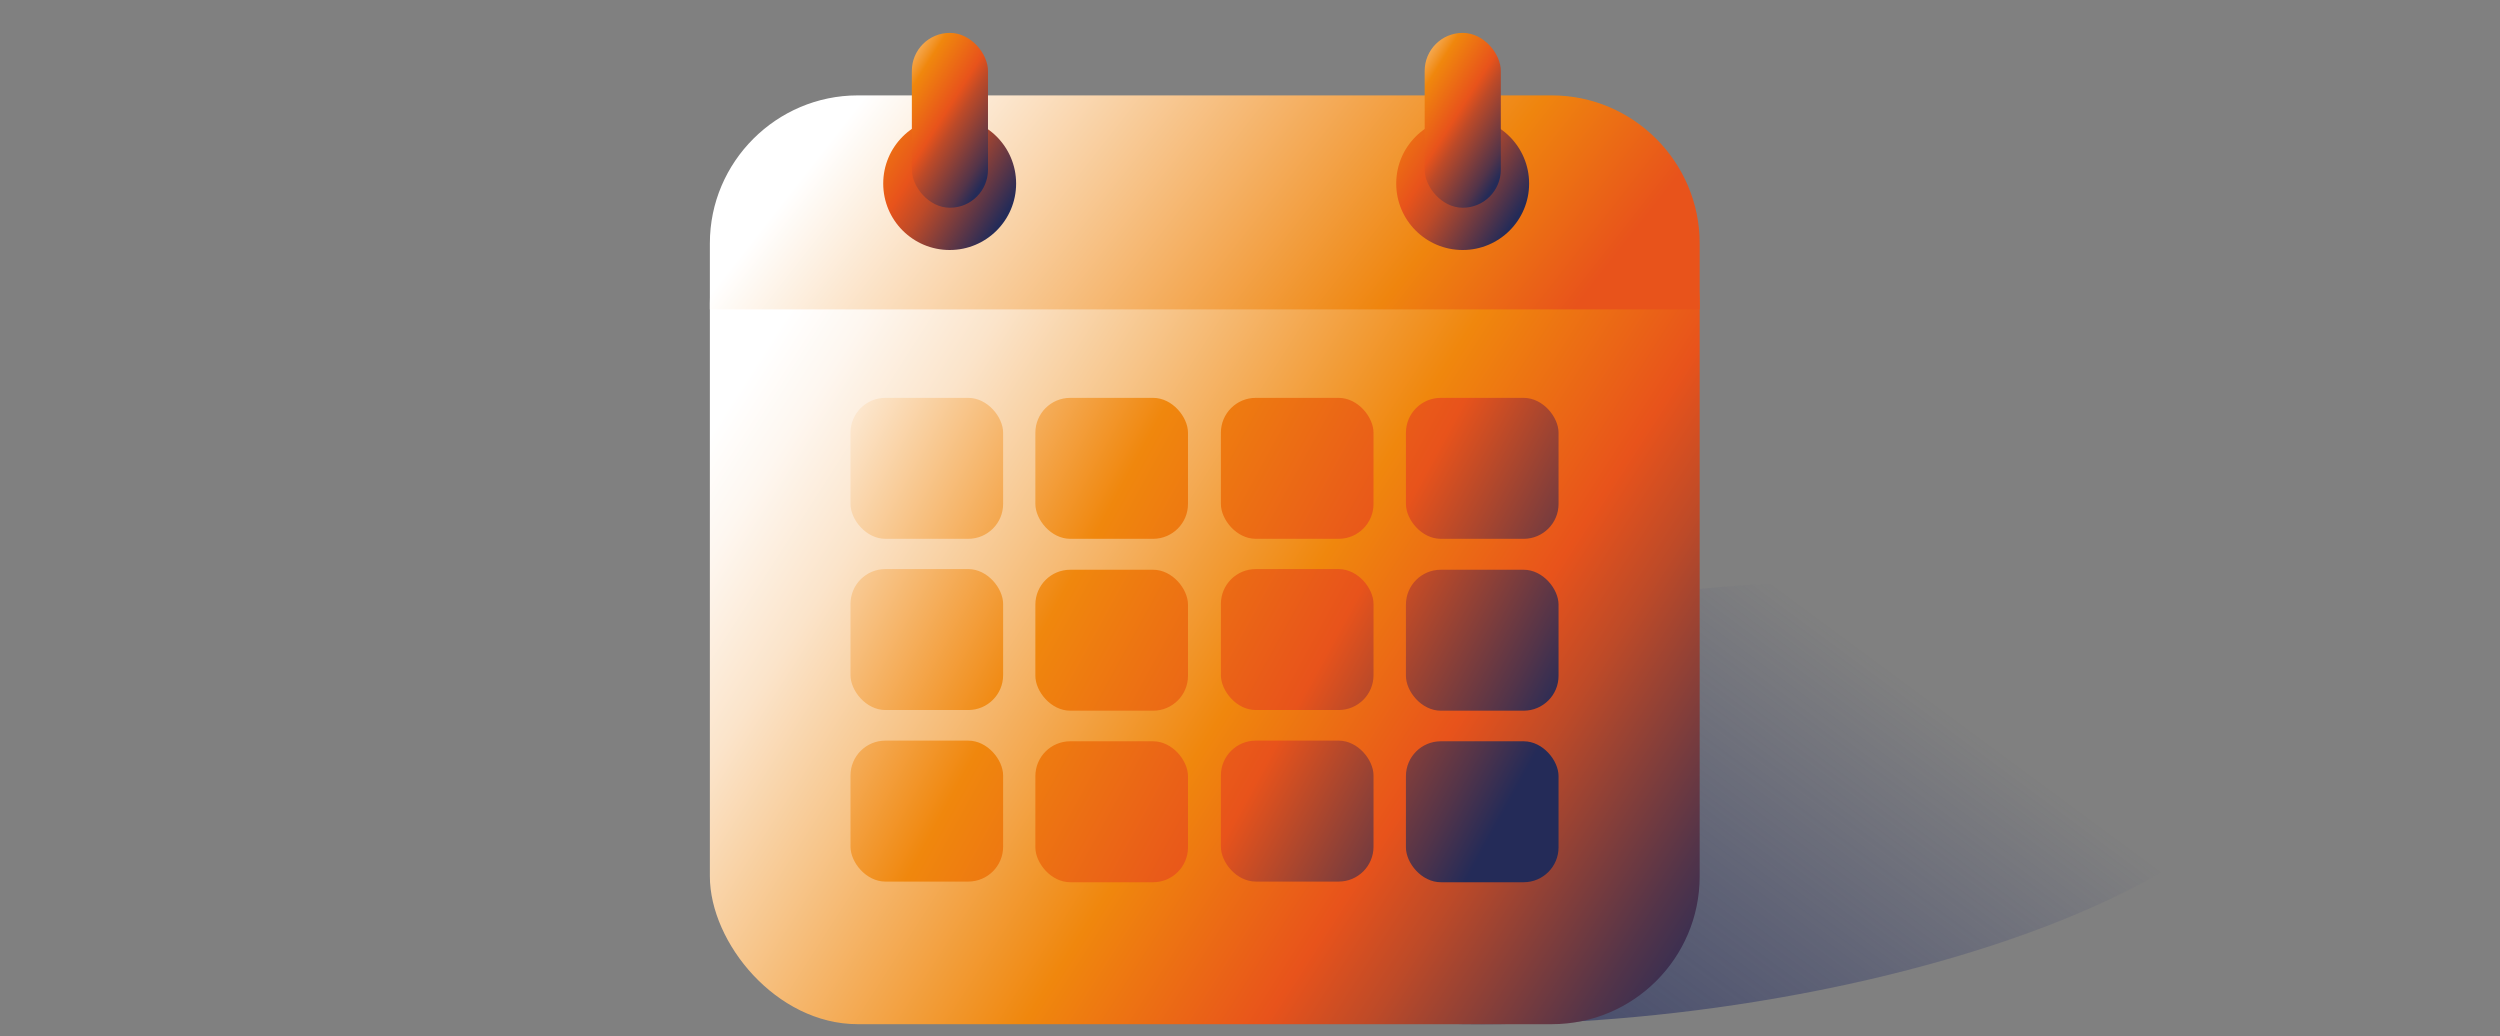
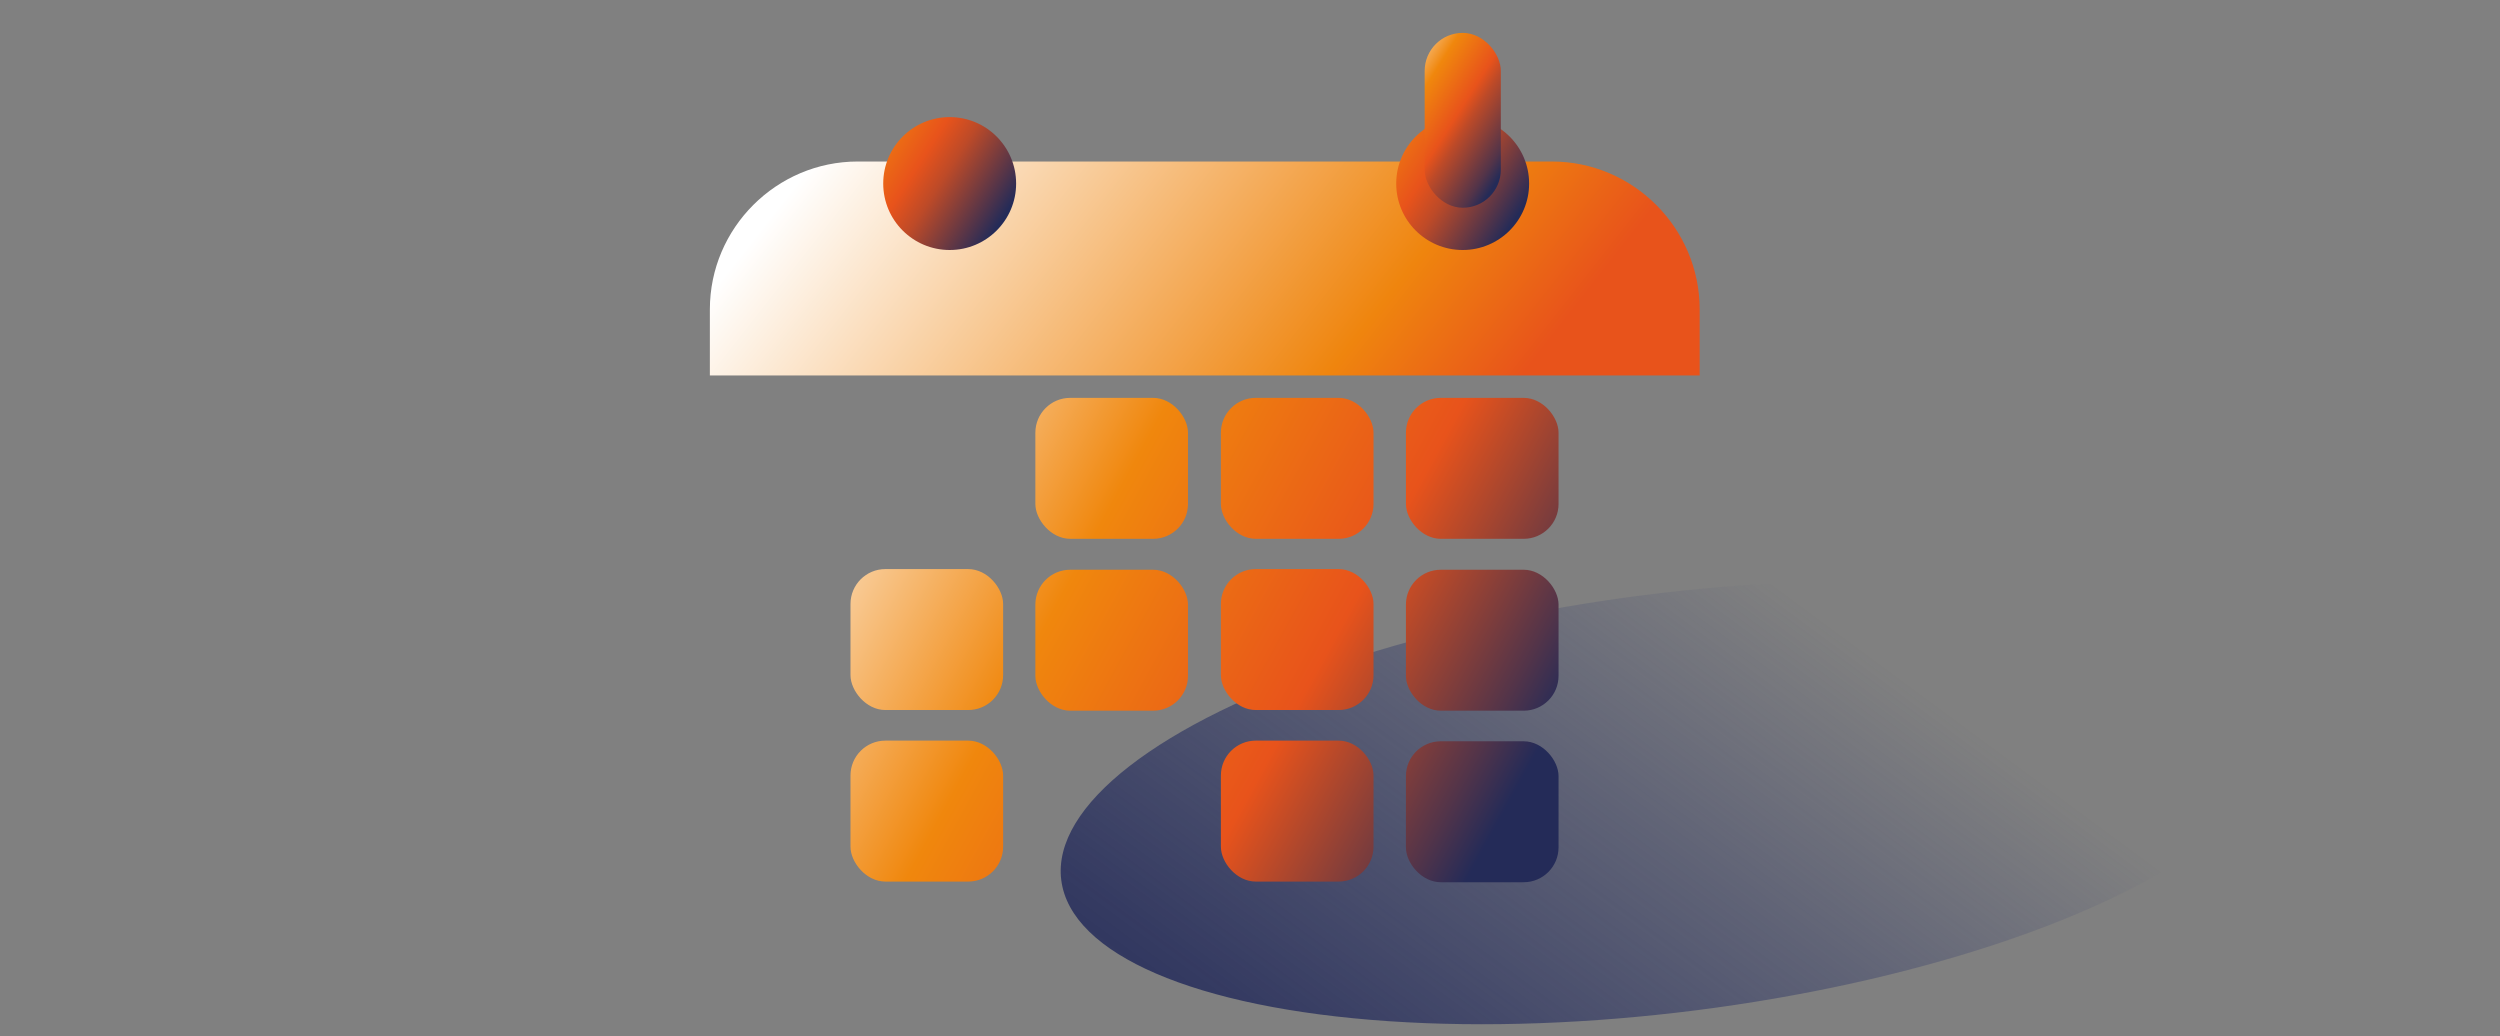
<svg xmlns="http://www.w3.org/2000/svg" xmlns:xlink="http://www.w3.org/1999/xlink" width="152" height="63" viewBox="0 0 152 63">
  <rect x="0" y="0" width="152" height="63" fill="#808080" stroke="none" />
  <defs>
    <linearGradient id="Dégradé_sans_nom_53" data-name="Dégradé sans nom 53" x1="129.48" y1="10.96" x2="45.27" y2="125.03" gradientTransform="translate(6.97 -12.42) rotate(7.25)" gradientUnits="userSpaceOnUse">
      <stop offset=".23" stop-color="#2c366e" stop-opacity="0" />
      <stop offset=".35" stop-color="#283165" stop-opacity=".38" />
      <stop offset=".51" stop-color="#252c5b" stop-opacity=".83" />
      <stop offset=".6" stop-color="#242b58" />
      <stop offset="1" stop-color="#000" />
    </linearGradient>
    <linearGradient id="Dégradé_sans_nom_56" data-name="Dégradé sans nom 56" x1="4.05" y1="-8.56" x2="118.73" y2="65.04" gradientUnits="userSpaceOnUse">
      <stop offset=".38" stop-color="#fff" />
      <stop offset=".41" stop-color="#fef7f0" />
      <stop offset=".46" stop-color="#fbe4ca" />
      <stop offset=".52" stop-color="#f7c68c" />
      <stop offset=".6" stop-color="#f29c37" />
      <stop offset=".64" stop-color="#f0870d" />
      <stop offset=".73" stop-color="#e8531b" />
      <stop offset=".77" stop-color="#bd4a28" />
      <stop offset=".85" stop-color="#533449" />
      <stop offset=".89" stop-color="#242b58" />
    </linearGradient>
    <linearGradient id="Dégradé_sans_nom_59" data-name="Dégradé sans nom 59" x1="-32.52" y1=".59" x2="105.42" y2="76.22" gradientUnits="userSpaceOnUse">
      <stop offset=".52" stop-color="#fff" />
      <stop offset=".65" stop-color="#f0870d" />
      <stop offset=".75" stop-color="#e8531b" />
      <stop offset=".77" stop-color="#bd4a28" />
      <stop offset=".82" stop-color="#533449" />
      <stop offset=".84" stop-color="#242b58" />
    </linearGradient>
    <linearGradient id="Dégradé_sans_nom_59-2" data-name="Dégradé sans nom 59" x1="-29.94" y1="-4.12" x2="108" y2="71.51" xlink:href="#Dégradé_sans_nom_59" />
    <linearGradient id="Dégradé_sans_nom_59-3" data-name="Dégradé sans nom 59" x1="-27.32" y1="-8.9" x2="110.62" y2="66.73" xlink:href="#Dégradé_sans_nom_59" />
    <linearGradient id="Dégradé_sans_nom_59-4" data-name="Dégradé sans nom 59" x1="-24.73" y1="-13.61" x2="113.21" y2="62.02" xlink:href="#Dégradé_sans_nom_59" />
    <linearGradient id="Dégradé_sans_nom_58" data-name="Dégradé sans nom 58" x1="43.67" y1="-8.57" x2="100.56" y2="36.03" gradientUnits="userSpaceOnUse">
      <stop offset=".22" stop-color="#fff" />
      <stop offset=".67" stop-color="#ef850e" />
      <stop offset=".8" stop-color="#e8531b" />
    </linearGradient>
    <linearGradient id="Dégradé_sans_nom_59-5" data-name="Dégradé sans nom 59" x1="-23.74" y1="-15.43" x2="114.2" y2="60.2" xlink:href="#Dégradé_sans_nom_59" />
    <linearGradient id="Dégradé_sans_nom_59-6" data-name="Dégradé sans nom 59" x1="-28.12" y1="-7.43" x2="109.81" y2="68.2" xlink:href="#Dégradé_sans_nom_59" />
    <linearGradient id="Dégradé_sans_nom_59-7" data-name="Dégradé sans nom 59" x1="-21.14" y1="-20.17" x2="116.8" y2="55.46" xlink:href="#Dégradé_sans_nom_59" />
    <linearGradient id="Dégradé_sans_nom_59-8" data-name="Dégradé sans nom 59" x1="-25.54" y1="-12.14" x2="112.4" y2="63.49" xlink:href="#Dégradé_sans_nom_59" />
    <linearGradient id="Dégradé_sans_nom_59-9" data-name="Dégradé sans nom 59" x1="-18.53" y1="-24.92" x2="119.41" y2="50.71" xlink:href="#Dégradé_sans_nom_59" />
    <linearGradient id="Dégradé_sans_nom_59-10" data-name="Dégradé sans nom 59" x1="-22.92" y1="-16.92" x2="115.02" y2="58.71" xlink:href="#Dégradé_sans_nom_59" />
    <linearGradient id="Dégradé_sans_nom_59-11" data-name="Dégradé sans nom 59" x1="-15.93" y1="-29.67" x2="122.01" y2="45.96" xlink:href="#Dégradé_sans_nom_59" />
    <linearGradient id="Dégradé_sans_nom_59-12" data-name="Dégradé sans nom 59" x1="-20.33" y1="-21.63" x2="117.6" y2="53.99" xlink:href="#Dégradé_sans_nom_59" />
    <linearGradient id="Dégradé_sans_nom_48" data-name="Dégradé sans nom 48" x1="30.26" y1="-6.31" x2="66.84" y2="16.95" gradientUnits="userSpaceOnUse">
      <stop offset=".55" stop-color="#fff" />
      <stop offset=".61" stop-color="#f0870d" />
      <stop offset=".7" stop-color="#e8531b" />
      <stop offset=".74" stop-color="#bd4a28" />
      <stop offset=".81" stop-color="#533449" />
      <stop offset=".84" stop-color="#242b58" />
    </linearGradient>
    <linearGradient id="Dégradé_sans_nom_48-2" data-name="Dégradé sans nom 48" x1="61.46" y1="-6.31" x2="98.03" y2="16.95" xlink:href="#Dégradé_sans_nom_48" />
    <linearGradient id="Dégradé_sans_nom_49" data-name="Dégradé sans nom 49" x1="31.06" y1="-9.66" x2="66.59" y2="12.93" gradientUnits="userSpaceOnUse">
      <stop offset=".6" stop-color="#fff" />
      <stop offset=".68" stop-color="#f0870d" />
      <stop offset=".74" stop-color="#e8531b" />
      <stop offset=".76" stop-color="#bd4a28" />
      <stop offset=".82" stop-color="#533449" />
      <stop offset=".84" stop-color="#242b58" />
    </linearGradient>
    <linearGradient id="Dégradé_sans_nom_49-2" data-name="Dégradé sans nom 49" x1="62.24" y1="-9.66" x2="97.77" y2="12.93" xlink:href="#Dégradé_sans_nom_49" />
  </defs>
  <g fill="none" isolation="isolate">
    <g id="html">
      <g>
        <ellipse cx="101.54" cy="48.8" rx="37.31" ry="12.72" transform="translate(-5.35 13.21) rotate(-7.25)" fill="url(#Dégradé_sans_nom_53)" mix-blend-mode="multiply" />
-         <rect x="43.16" y="9.43" width="60.18" height="52.84" rx="8.99" ry="8.99" fill="url(#Dégradé_sans_nom_56)" />
        <rect x="51.71" y="45.03" width="9.28" height="8.57" rx="2.12" ry="2.12" fill="url(#Dégradé_sans_nom_59)" />
-         <rect x="62.95" y="45.07" width="9.28" height="8.57" rx="2.12" ry="2.12" fill="url(#Dégradé_sans_nom_59-2)" />
        <rect x="74.23" y="45.03" width="9.28" height="8.57" rx="2.12" ry="2.12" fill="url(#Dégradé_sans_nom_59-3)" />
        <rect x="85.48" y="45.07" width="9.28" height="8.57" rx="2.12" ry="2.12" fill="url(#Dégradé_sans_nom_59-4)" />
-         <path d="m103.34,18.81v-4.02c0-4.94-4.04-8.99-8.99-8.99h-42.2c-4.94,0-8.99,4.04-8.99,8.99v4.02h60.18Z" fill="url(#Dégradé_sans_nom_58)" />
-         <rect x="51.71" y="24.19" width="9.28" height="8.57" rx="2.12" ry="2.12" fill="url(#Dégradé_sans_nom_59-5)" />
+         <path d="m103.34,18.81c0-4.94-4.04-8.99-8.99-8.99h-42.2c-4.94,0-8.99,4.04-8.99,8.99v4.02h60.18Z" fill="url(#Dégradé_sans_nom_58)" />
        <rect x="51.71" y="34.6" width="9.28" height="8.57" rx="2.12" ry="2.12" fill="url(#Dégradé_sans_nom_59-6)" />
        <rect x="62.95" y="24.19" width="9.28" height="8.57" rx="2.12" ry="2.12" fill="url(#Dégradé_sans_nom_59-7)" />
        <rect x="62.95" y="34.64" width="9.28" height="8.57" rx="2.12" ry="2.12" fill="url(#Dégradé_sans_nom_59-8)" />
        <rect x="74.23" y="24.19" width="9.28" height="8.57" rx="2.12" ry="2.12" fill="url(#Dégradé_sans_nom_59-9)" />
        <rect x="74.23" y="34.6" width="9.28" height="8.57" rx="2.12" ry="2.12" fill="url(#Dégradé_sans_nom_59-10)" />
        <rect x="85.48" y="24.19" width="9.28" height="8.57" rx="2.12" ry="2.12" fill="url(#Dégradé_sans_nom_59-11)" />
        <rect x="85.48" y="34.64" width="9.28" height="8.57" rx="2.12" ry="2.12" fill="url(#Dégradé_sans_nom_59-12)" />
        <circle cx="57.74" cy="11.16" r="4.04" fill="url(#Dégradé_sans_nom_48)" />
        <circle cx="88.93" cy="11.16" r="4.04" fill="url(#Dégradé_sans_nom_48-2)" />
-         <rect x="55.44" y="2" width="4.63" height="10.63" rx="2.31" ry="2.31" fill="url(#Dégradé_sans_nom_49)" />
        <rect x="86.62" y="2" width="4.63" height="10.63" rx="2.31" ry="2.31" fill="url(#Dégradé_sans_nom_49-2)" />
      </g>
    </g>
  </g>
</svg>